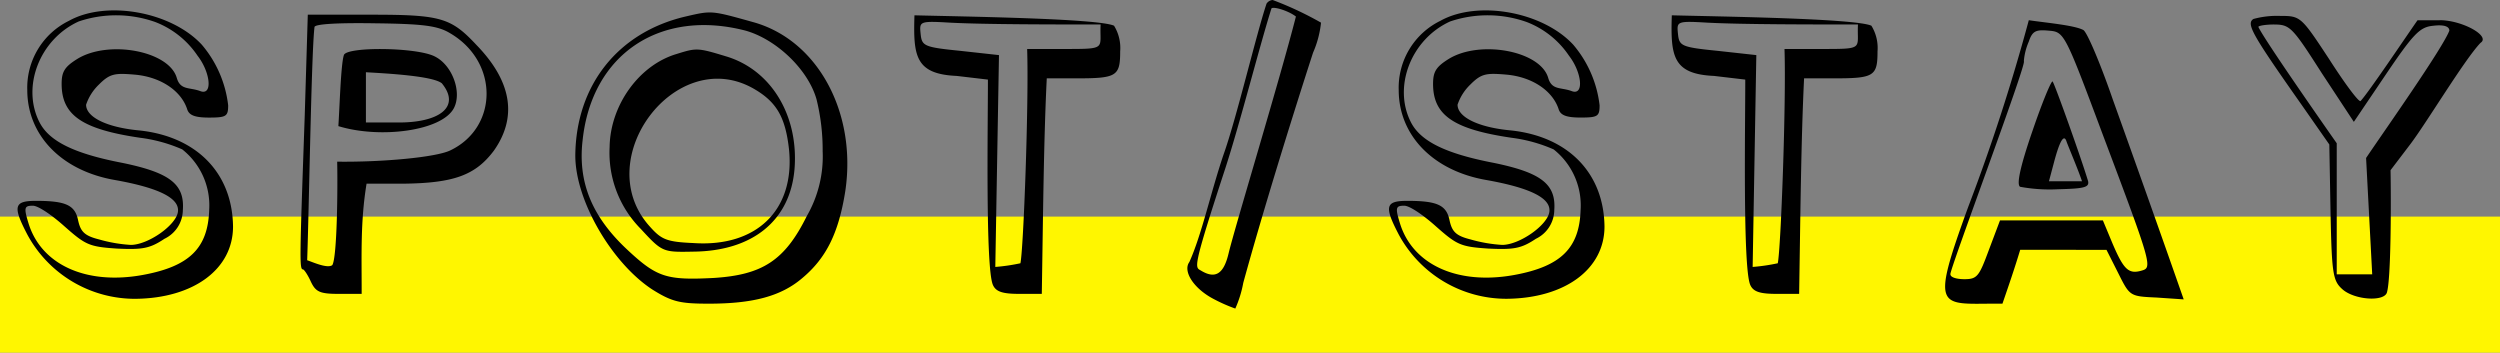
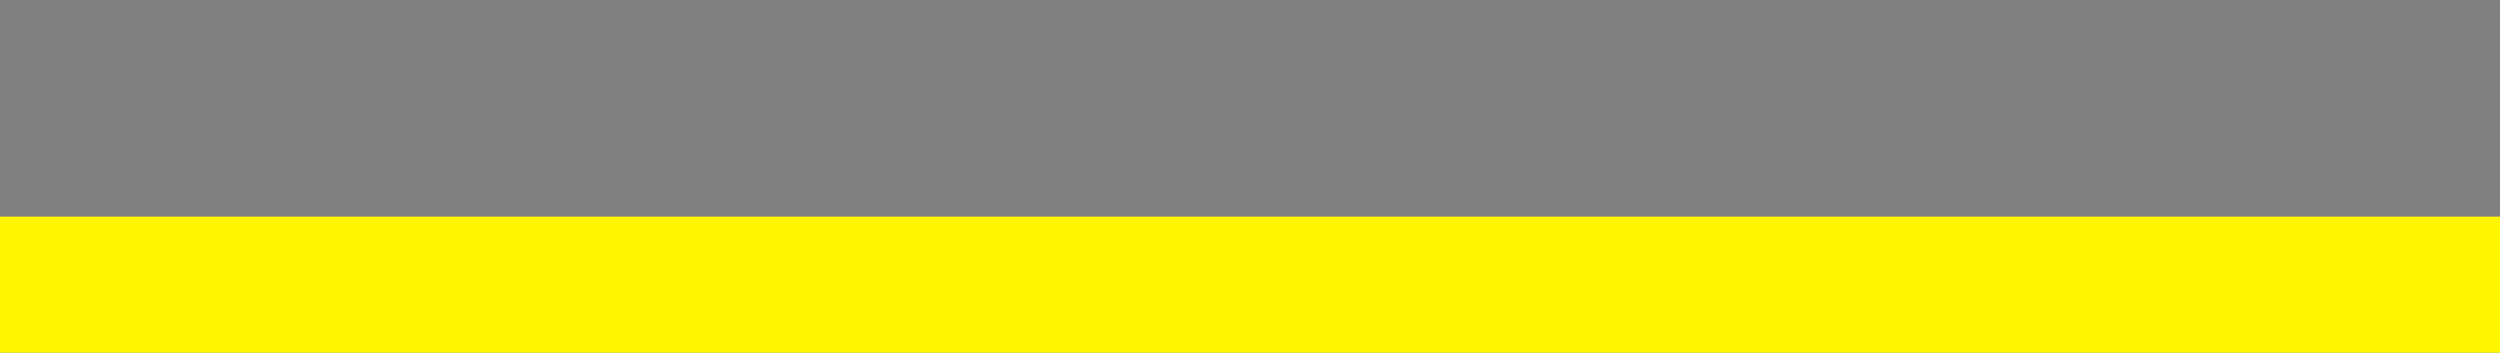
<svg xmlns="http://www.w3.org/2000/svg" width="294" height="41.472" viewBox="0 0 294 41.472">
  <rect x="0" y="0" width="294" height="41.472" fill="#808080" stroke="none" />
  <g id="Group_945" data-name="Group 945" transform="translate(-393 -324.528)">
    <path id="Path_3127" data-name="Path 3127" d="M0,0H294V16H0Z" transform="translate(393 350)" fill="#fff600" />
-     <path id="Path_3128" data-name="Path 3128" d="M-143.136-17.28c.648,0,2.3,1.152,3.744,2.448,2.448,2.16,2.88,2.376,6.12,2.592,3.024.144,3.888,0,5.616-1.152a3.8,3.8,0,0,0,2.16-3.384c.216-3.024-1.512-4.392-7.128-5.544-5.616-1.08-8.568-2.52-9.72-4.752-2.16-4.176,0-9.792,4.608-11.88a13.775,13.775,0,0,1,9,.072,10.55,10.55,0,0,1,4.968,3.96c1.512,1.944,1.8,4.68.36,4.176-1.3-.5-2.376-.072-2.808-1.584-.936-3.168-7.992-4.464-11.664-2.232-1.512.936-1.872,1.512-1.872,2.952,0,3.672,2.376,5.328,9.216,6.336a17.855,17.855,0,0,1,4.968,1.368,8.4,8.4,0,0,1,3.168,7.128c-.144,4.464-2.3,6.624-7.776,7.632C-136.8-7.92-142.128-10.3-143.64-15.192-144.216-17.064-144.144-17.28-143.136-17.28Zm22.968-11.808a13.348,13.348,0,0,0-3.1-7.128c-3.6-3.888-11.232-5.256-15.624-2.808a8.757,8.757,0,0,0-4.9,8.136c0,5.328,4.032,9.5,10.3,10.584,5.256.936,7.632,2.16,7.416,3.744s-3.528,3.888-5.544,3.888a17.019,17.019,0,0,1-3.744-.648c-1.728-.432-2.16-.936-2.448-2.232-.36-1.8-1.44-2.3-4.968-2.3-2.592,0-2.736.648-1.008,3.96a14.378,14.378,0,0,0,12.744,7.56c6.768-.072,11.448-3.456,11.448-8.5-.072-6.264-4.248-10.584-11.016-11.3-3.888-.36-6.264-1.584-6.264-3.024a5.882,5.882,0,0,1,1.512-2.376c1.3-1.3,1.872-1.368,4.32-1.152,2.952.288,5.328,1.872,6.048,4.032.216.72.864,1.008,2.592,1.008C-120.384-27.648-120.168-27.792-120.168-29.088Zm16.2-3.888c2.52.144,7.848.432,8.928,1.3,2.3,2.808-.36,4.68-5.328,4.608h-3.6Zm-2.592-2.016c-.36,1.08-.5,6.192-.648,8.352,4.9,1.512,12.24.576,13.608-2.16.936-1.872-.216-5.04-2.3-6.048C-98.064-35.928-106.272-36-106.56-34.992ZM-94.1-37.584c5.832,3.384,5.688,11.16,0,13.824-1.728.792-7.92,1.368-13.248,1.3.072,2.952,0,11.3-.576,12.168-.576.432-2.3-.36-2.952-.576.216-5.976.5-24.624.864-27.432.072-.36,2.88-.5,7.128-.432C-97.272-38.664-95.544-38.448-94.1-37.584Zm-9.216-2.16h-7.488l-.36,11.88c-.576,16.56-.648,18.072-.216,18.072.144,0,.576.648.936,1.44.576,1.224,1.08,1.44,3.312,1.44h2.664c0-4.824-.144-8.568.576-12.96H-99.5c5.9-.072,8.424-1.008,10.584-3.888,2.736-3.888,2.16-8.064-2.016-12.384C-93.96-39.384-95.112-39.744-103.32-39.744Zm44.712,8.568c2.88,1.584,3.96,3.384,4.392,7.272.72,7.128-3.816,11.52-11.232,11.016-3.312-.144-3.816-.432-5.328-2.16C-77.472-22.9-67.608-36-58.608-31.176Zm-8.784-3.96c-4.464,1.3-7.848,6.048-7.92,10.944a12.73,12.73,0,0,0,3.672,9.648c2.52,2.736,2.592,2.736,6.192,2.664,6.984-.072,11.376-3.672,11.88-9.72.5-6.264-2.736-11.664-8.064-13.248C-64.944-35.856-65.088-35.856-67.392-35.136Zm17.136,11.52a14.035,14.035,0,0,1-1.872,7.56C-54.72-10.8-57.384-9.144-63.072-8.784c-5.616.288-6.7-.072-10.3-3.456-4.032-3.816-5.688-7.848-5.112-12.744,1.08-10.152,9.144-15.48,19.152-12.888,3.6,1.008,7.344,4.536,8.352,8.064A24.785,24.785,0,0,1-50.256-23.616ZM-63.648-5.76c5.184,0,8.5-.864,11.016-3.024,2.736-2.3,4.248-5.184,5.04-10.224,1.368-9.216-3.24-17.784-10.872-19.872-4.9-1.368-4.824-1.368-7.92-.648-7.992,1.872-12.888,8.136-12.96,16.344,0,5.328,4.32,12.672,9.072,15.768C-67.968-5.976-67.032-5.76-63.648-5.76Zm37.44-29.952c.216,6.192-.432,23.616-.792,25.2a21.958,21.958,0,0,1-2.952.432c.144-8.28.288-16.632.432-24.912l-4.536-.5c-4.32-.432-4.536-.576-4.68-2.016s-.144-1.512,3.456-1.3c4.032.216,12.528.216,17.712.216-.144,2.88.864,2.88-4.32,2.88Zm2.3,3.456h3.384c4.824,0,5.256-.216,5.256-3.168a4.991,4.991,0,0,0-.72-3.024c-1.872-.864-18.072-1.08-23.472-1.224-.144,4.752.072,6.912,4.968,7.128l3.672.432c0,5.616-.288,22.032.576,24.12.36.864,1.224,1.08,3.168,1.08h2.592C-24.336-15.912-24.264-24.912-23.9-32.256ZM5.4-39.528c-1.872,7.344-7.2,24.84-7.92,27.864C-3.1-9.216-4.1-8.64-5.76-9.648c-.72-.432-1.08,0,2.88-12.1,1.728-5.328,4.032-14.4,5.4-18.72C2.664-40.752,4.464-40.248,5.4-39.528ZM2.664-41.472a.955.955,0,0,0-.72.432C.72-37.368-1.584-27.576-3.1-23.328c-1.512,4.464-2.592,9.5-4.032,12.672-.792,1.08.5,3.1,2.808,4.32A19,19,0,0,0-1.728-5.184,13.2,13.2,0,0,0-.792-8.208C1.44-16.344,4.824-27.288,7.416-35.28a11.815,11.815,0,0,0,.936-3.528A39.276,39.276,0,0,0,2.664-41.472ZM18.144-17.28c.648,0,2.3,1.152,3.744,2.448,2.448,2.16,2.88,2.376,6.12,2.592,3.024.144,3.888,0,5.616-1.152a3.8,3.8,0,0,0,2.16-3.384C36-19.8,34.272-21.168,28.656-22.32c-5.616-1.08-8.568-2.52-9.72-4.752-2.16-4.176,0-9.792,4.608-11.88a13.775,13.775,0,0,1,9,.072,10.55,10.55,0,0,1,4.968,3.96c1.512,1.944,1.8,4.68.36,4.176-1.3-.5-2.376-.072-2.808-1.584C34.128-35.5,27.072-36.792,23.4-34.56c-1.512.936-1.872,1.512-1.872,2.952,0,3.672,2.376,5.328,9.216,6.336A17.855,17.855,0,0,1,35.712-23.9a8.4,8.4,0,0,1,3.168,7.128c-.144,4.464-2.3,6.624-7.776,7.632C24.48-7.92,19.152-10.3,17.64-15.192,17.064-17.064,17.136-17.28,18.144-17.28ZM41.112-29.088a13.348,13.348,0,0,0-3.1-7.128c-3.6-3.888-11.232-5.256-15.624-2.808a8.757,8.757,0,0,0-4.9,8.136c0,5.328,4.032,9.5,10.3,10.584,5.256.936,7.632,2.16,7.416,3.744s-3.528,3.888-5.544,3.888a17.019,17.019,0,0,1-3.744-.648c-1.728-.432-2.16-.936-2.448-2.232-.36-1.8-1.44-2.3-4.968-2.3-2.592,0-2.736.648-1.008,3.96A14.378,14.378,0,0,0,30.24-6.336c6.768-.072,11.448-3.456,11.448-8.5-.072-6.264-4.248-10.584-11.016-11.3-3.888-.36-6.264-1.584-6.264-3.024a5.882,5.882,0,0,1,1.512-2.376c1.3-1.3,1.872-1.368,4.32-1.152,2.952.288,5.328,1.872,6.048,4.032.216.72.864,1.008,2.592,1.008C40.9-27.648,41.112-27.792,41.112-29.088Zm21.744-6.624c.216,6.192-.432,23.616-.792,25.2a21.957,21.957,0,0,1-2.952.432c.144-8.28.288-16.632.432-24.912l-4.536-.5c-4.32-.432-4.536-.576-4.68-2.016s-.144-1.512,3.456-1.3c4.032.216,12.528.216,17.712.216-.144,2.88.864,2.88-4.32,2.88Zm2.3,3.456h3.384c4.824,0,5.256-.216,5.256-3.168a4.992,4.992,0,0,0-.72-3.024c-1.872-.864-18.072-1.08-23.472-1.224-.144,4.752.072,6.912,4.968,7.128l3.672.432c0,5.616-.288,22.032.576,24.12.36.864,1.224,1.08,3.168,1.08h2.592C64.728-15.912,64.8-24.912,65.16-32.256Zm28.8,12.1.576-2.16c.72-2.736,1.224-3.456,1.512-2.448.36.936,1.368,3.312,1.8,4.608Zm-1.944-5.9c-1.512,4.392-1.872,6.336-1.44,6.552a19.211,19.211,0,0,0,4.464.288c3.024-.072,3.672-.216,3.528-.936-.792-2.664-3.96-11.52-4.176-11.736C94.248-32.04,93.168-29.448,92.016-26.064Zm-1.008-8.208a7.092,7.092,0,0,1,.576-2.3c.432-1.3.864-1.44,2.376-1.3,1.8.144,1.872.288,6.336,12.24,5.832,15.48,5.832,15.624,4.536,15.984-1.512.432-2.088-.144-3.384-3.168L100.3-15.552H88.2L86.9-12.1C85.752-9,85.536-8.64,84.024-8.64c-.936,0-1.656-.216-1.656-.576C82.152-9.432,91.368-33.984,91.008-34.272Zm9.72,22.176L102.1-9.36c1.368,2.736,1.368,2.736,4.536,2.88l3.168.216c-2.592-7.416-5.688-16.128-8.352-23.544-1.44-4.176-3.024-7.92-3.456-8.136-1.08-.576-4.536-.864-6.408-1.152a228.062,228.062,0,0,1-7.128,21.96C79.848-4.464,81.072-5.832,88.488-5.76c.72-2.088,1.44-4.176,2.088-6.336Zm19.728-26.5c1.872,0,2.16.36,5.616,5.76l3.744,5.688,3.744-5.544c3.312-4.9,4.032-5.616,5.616-5.76,1.224-.144,1.872.072,1.872.576-.792,2.088-7.56,11.664-9.792,14.976l.72,13.68H127.8V-24.624c-2.016-2.88-8.5-12.168-9.216-13.68C118.584-38.448,119.448-38.592,120.456-38.592Zm19.44-.5H137.3c-1.512,2.16-5.76,8.5-6.7,9.5-.216.144-1.872-2.088-3.672-4.9-3.312-5.04-3.384-5.112-5.76-5.112a10.5,10.5,0,0,0-3.168.36c-.864.576-.216,1.728,5.76,10.224l3.168,4.536.144,7.992c.144,7.344.288,8.064,1.44,9.072,1.44,1.224,4.824,1.44,5.184.36.5-1.584.5-10.872.432-14.4l2.3-3.024c1.872-2.448,6.408-10.008,8.28-11.952C145.944-37.224,142.56-39.1,139.9-39.1Z" transform="translate(540 366)" />
  </g>
</svg>